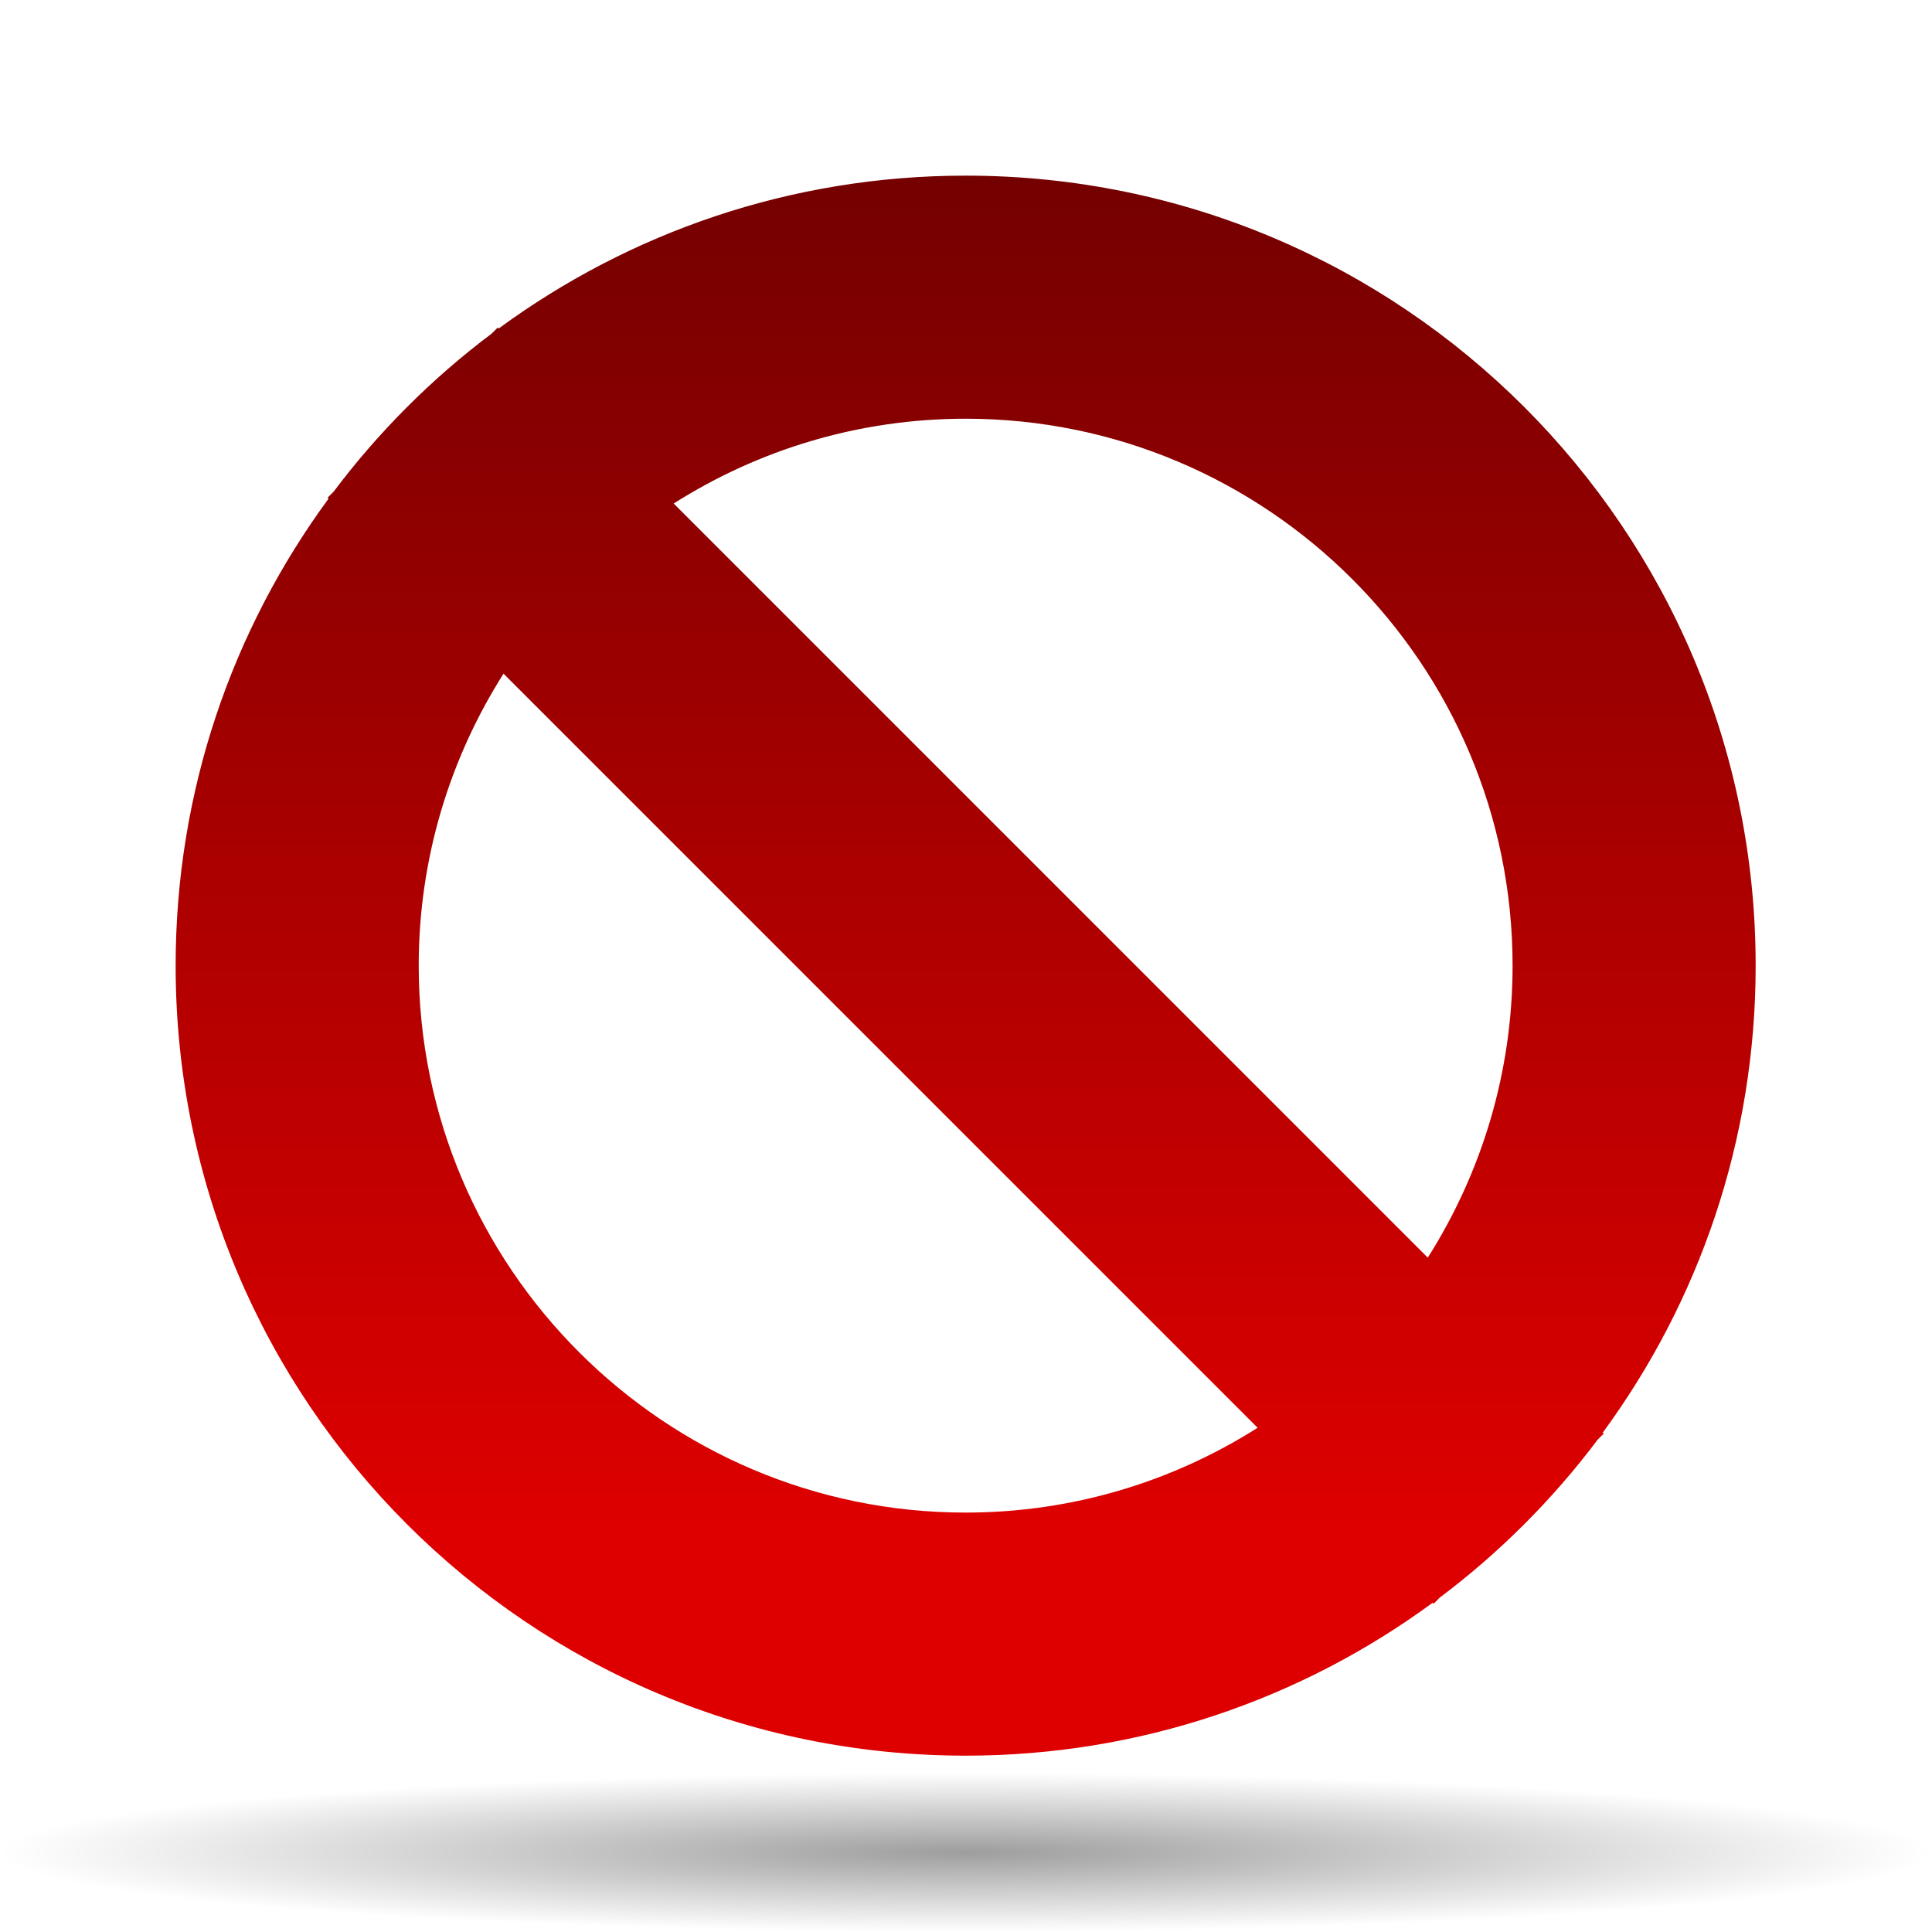
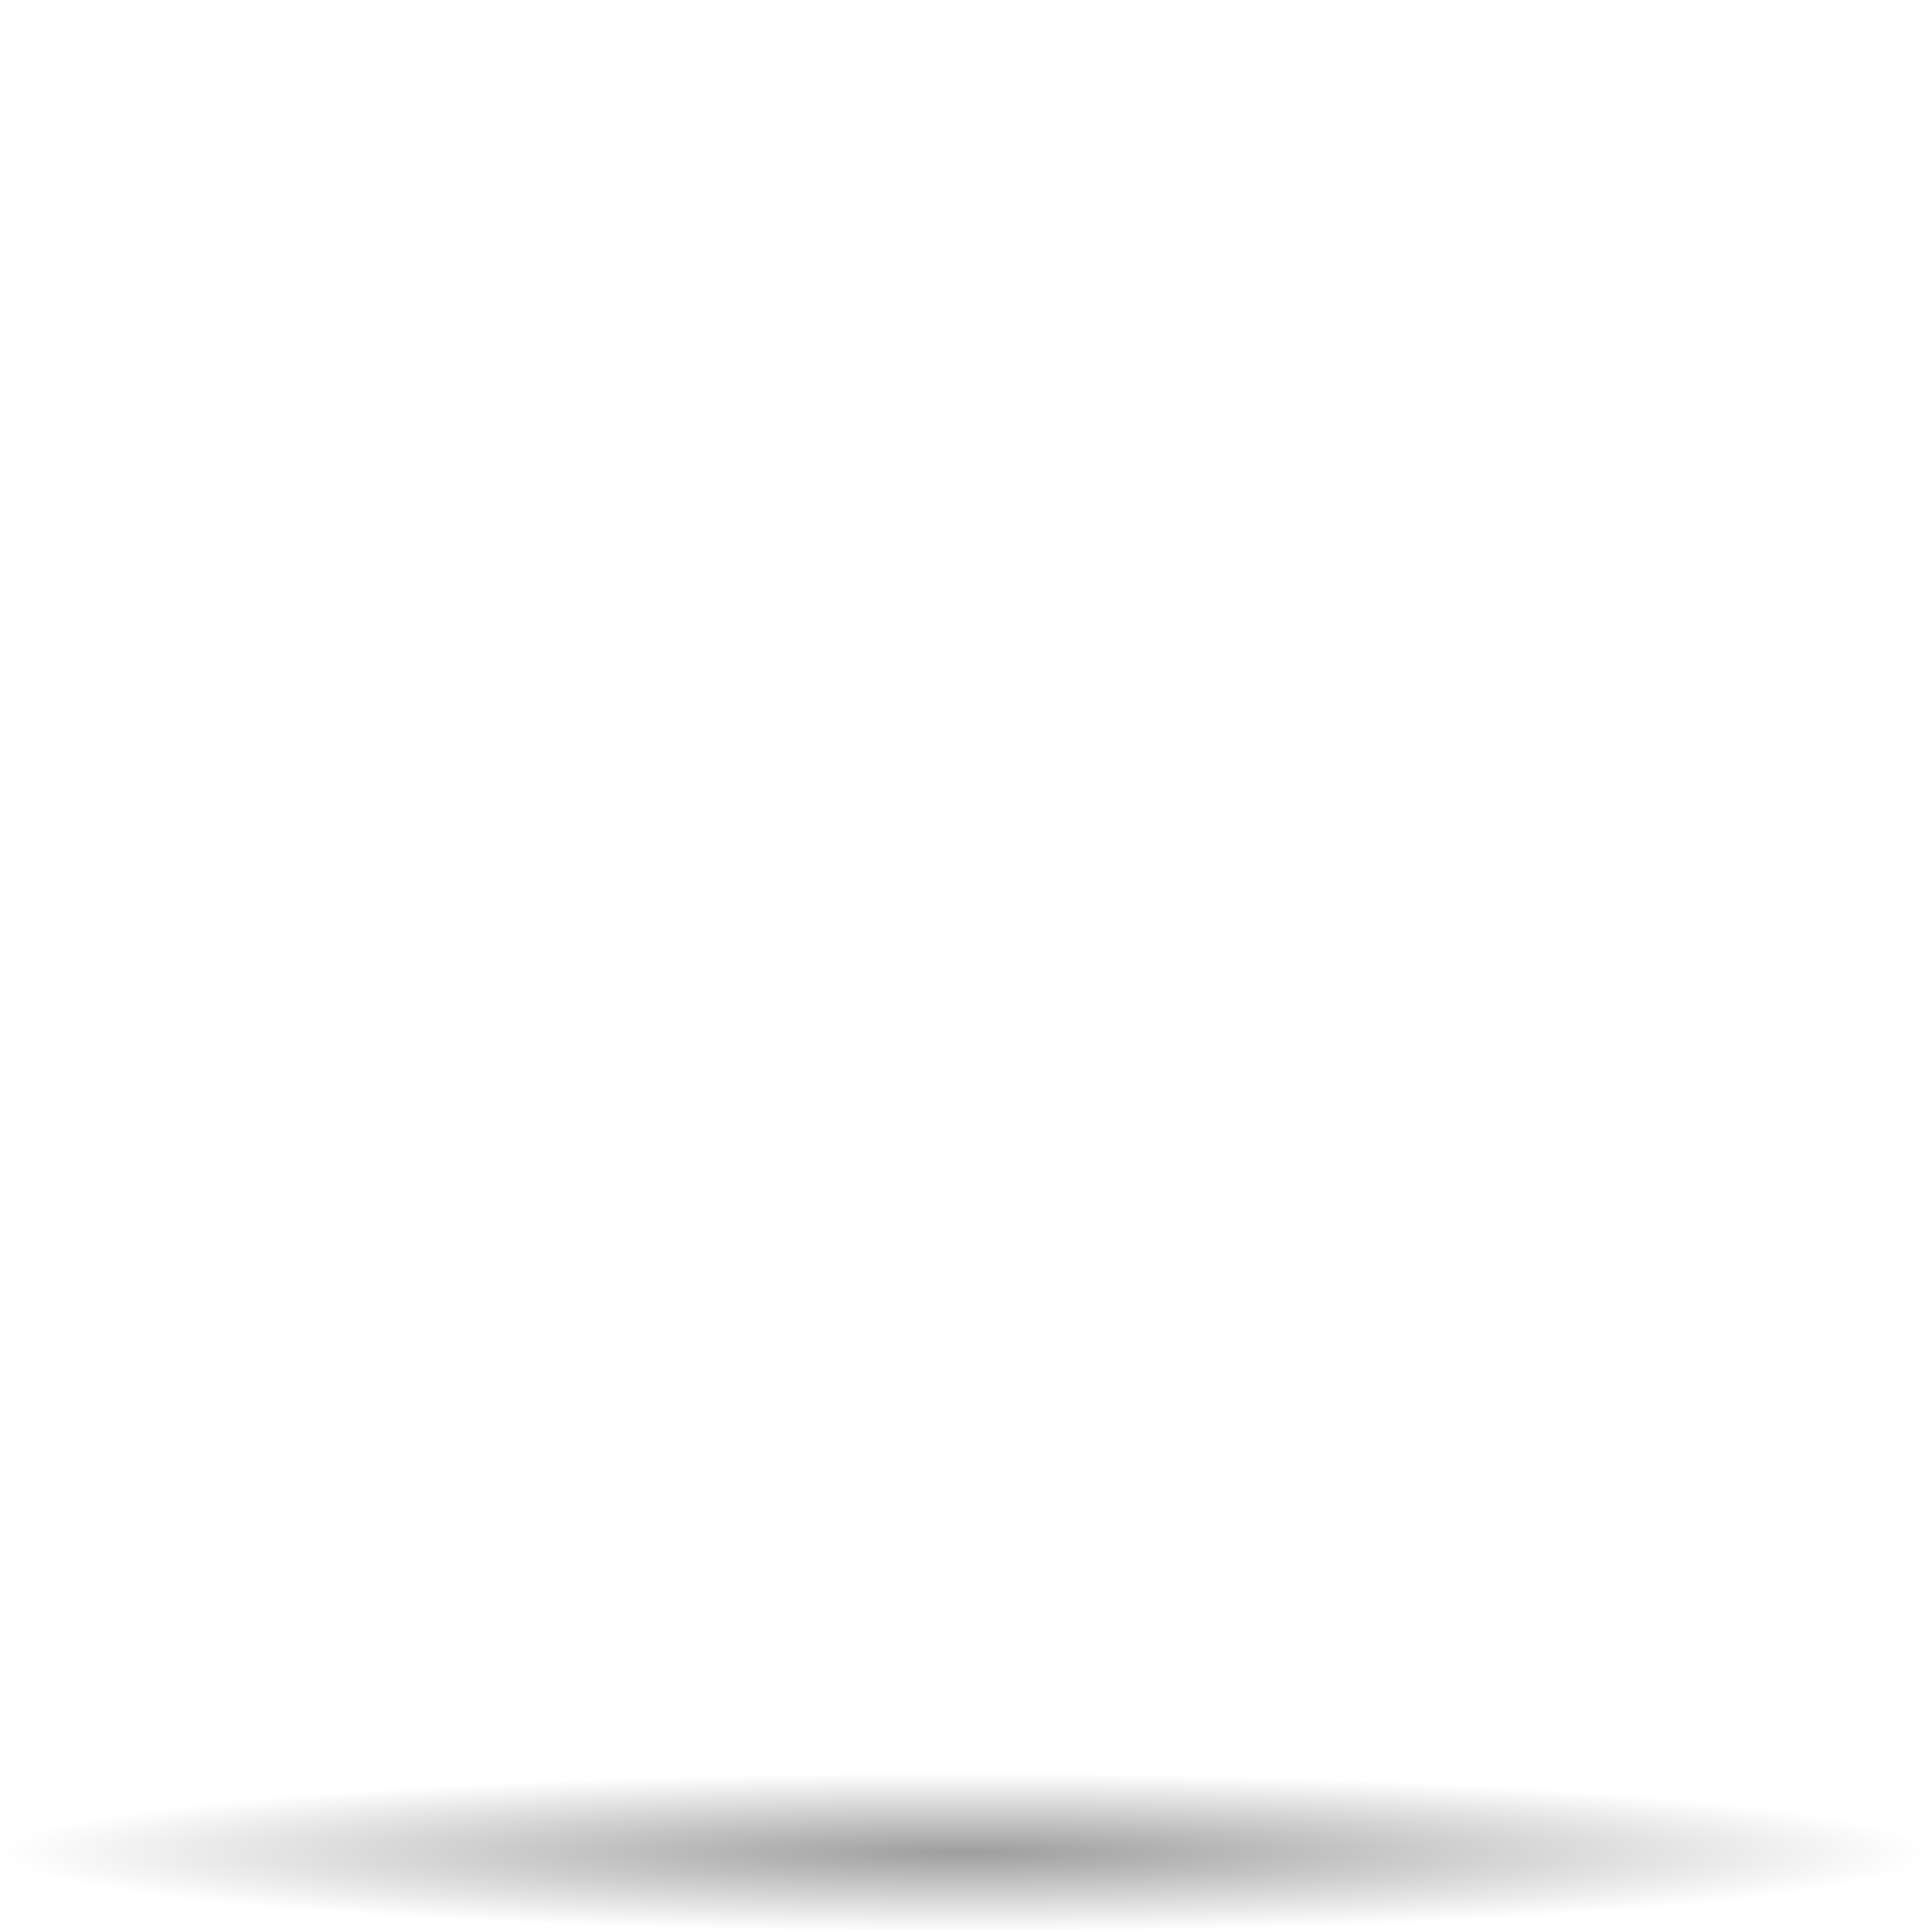
<svg xmlns="http://www.w3.org/2000/svg" xmlns:ns1="http://sodipodi.sourceforge.net/DTD/sodipodi-0.dtd" xmlns:ns2="http://www.inkscape.org/namespaces/inkscape" xmlns:xlink="http://www.w3.org/1999/xlink" width="88" height="88" id="svg1898" ns1:version="0.32" ns2:version="0.44.1" version="1.0" ns1:docbase="/Users/david/Progetti/oxygen-svn/theme/svg/actions/small/22x22" ns1:docname="button_cancel.svg">
  <defs id="defs1900">
    <radialGradient ns2:collect="always" xlink:href="#linearGradient3291" id="radialGradient1880" gradientUnits="userSpaceOnUse" gradientTransform="matrix(0.688,0,0,5.67397e-2,3.5e-5,77.808)" cx="63.912" cy="115.709" fx="63.912" fy="115.709" r="63.912" />
    <linearGradient id="linearGradient3291">
      <stop style="stop-color:black;stop-opacity:1" offset="0" id="stop3293" />
      <stop style="stop-color:black;stop-opacity:0" offset="1" id="stop3295" />
    </linearGradient>
    <radialGradient ns2:collect="always" xlink:href="#linearGradient3291" id="radialGradient3336" gradientUnits="userSpaceOnUse" gradientTransform="matrix(1,0,0,0.198,0,92.822)" cx="63.912" cy="115.709" fx="63.912" fy="115.709" r="63.912" />
    <linearGradient id="XMLID_3_" gradientUnits="userSpaceOnUse" x1="51.999" y1="0" x2="51.999" y2="88.794">
      <stop offset="0" style="stop-color:#740000" id="stop16" />
      <stop offset="1" style="stop-color:#DE0000" id="stop18" />
    </linearGradient>
  </defs>
  <ns1:namedview id="base" pagecolor="#ffffff" bordercolor="#666666" borderopacity="1.0" gridtolerance="10000" guidetolerance="10" objecttolerance="10" ns2:pageopacity="0.0" ns2:pageshadow="2" ns2:zoom="2.953125" ns2:cx="64" ns2:cy="23.365079" ns2:document-units="px" ns2:current-layer="layer1" ns2:showpageshadow="false" width="88px" height="88px" ns2:window-width="823" ns2:window-height="577" ns2:window-x="551" ns2:window-y="489" />
  <g ns2:label="Layer 1" ns2:groupmode="layer" id="layer1">
    <g id="g11" transform="matrix(0.692,0,0,0.692,8,8)">
      <g id="g13">
        <linearGradient id="linearGradient1937" gradientUnits="userSpaceOnUse" x1="51.999" y1="0" x2="51.999" y2="104.001">
          <stop offset="0" style="stop-color:#740000" id="stop1939" />
          <stop offset="1" style="stop-color:#DE0000" id="stop1941" />
        </linearGradient>
-         <path d="M 93.937,82.737 C 100.259,74.126 104,63.502 104,52 C 104,23.281 80.719,0 52,0 C 40.499,0 29.875,3.741 21.263,10.063 L 21.2,10 L 20.802,10.398 C 16.864,13.356 13.359,16.86 10.401,20.799 L 10,21.2 L 10.064,21.264 C 3.741,29.875 0,40.499 0,52 C 0,80.719 23.281,104 52,104 C 63.502,104 74.126,100.259 82.737,93.937 L 82.801,94 L 83.201,93.6 C 87.139,90.642 90.641,87.139 93.599,83.202 L 93.999,82.802 L 93.937,82.737 z M 52,16 C 71.851,16 88,32.149 88,52 C 88,59.063 85.947,65.653 82.418,71.219 L 32.781,21.582 C 38.347,18.053 44.937,16 52,16 z M 52,88 C 32.149,88 16,71.851 16,52 C 16,44.937 18.053,38.347 21.582,32.782 L 71.219,82.418 C 65.653,85.947 59.063,88 52,88 z " id="path20" style="fill:url(#XMLID_3_)" />
      </g>
    </g>
    <path id="path4416" style="opacity:0.381;fill:url(#radialGradient1880);fill-opacity:1;fill-rule:nonzero;stroke:none;stroke-width:0;stroke-linecap:round;stroke-linejoin:round;stroke-miterlimit:4;stroke-dasharray:none;stroke-dashoffset:4;stroke-opacity:1" d="M 88,84.374 C 88,86.376 68.301,88 44,88 C 19.699,88 2.5e-05,86.376 2.5e-05,84.374 C 2.5e-05,82.371 19.699,80.747 44,80.747 C 68.301,80.747 88,82.371 88,84.374 L 88,84.374 z " />
  </g>
</svg>